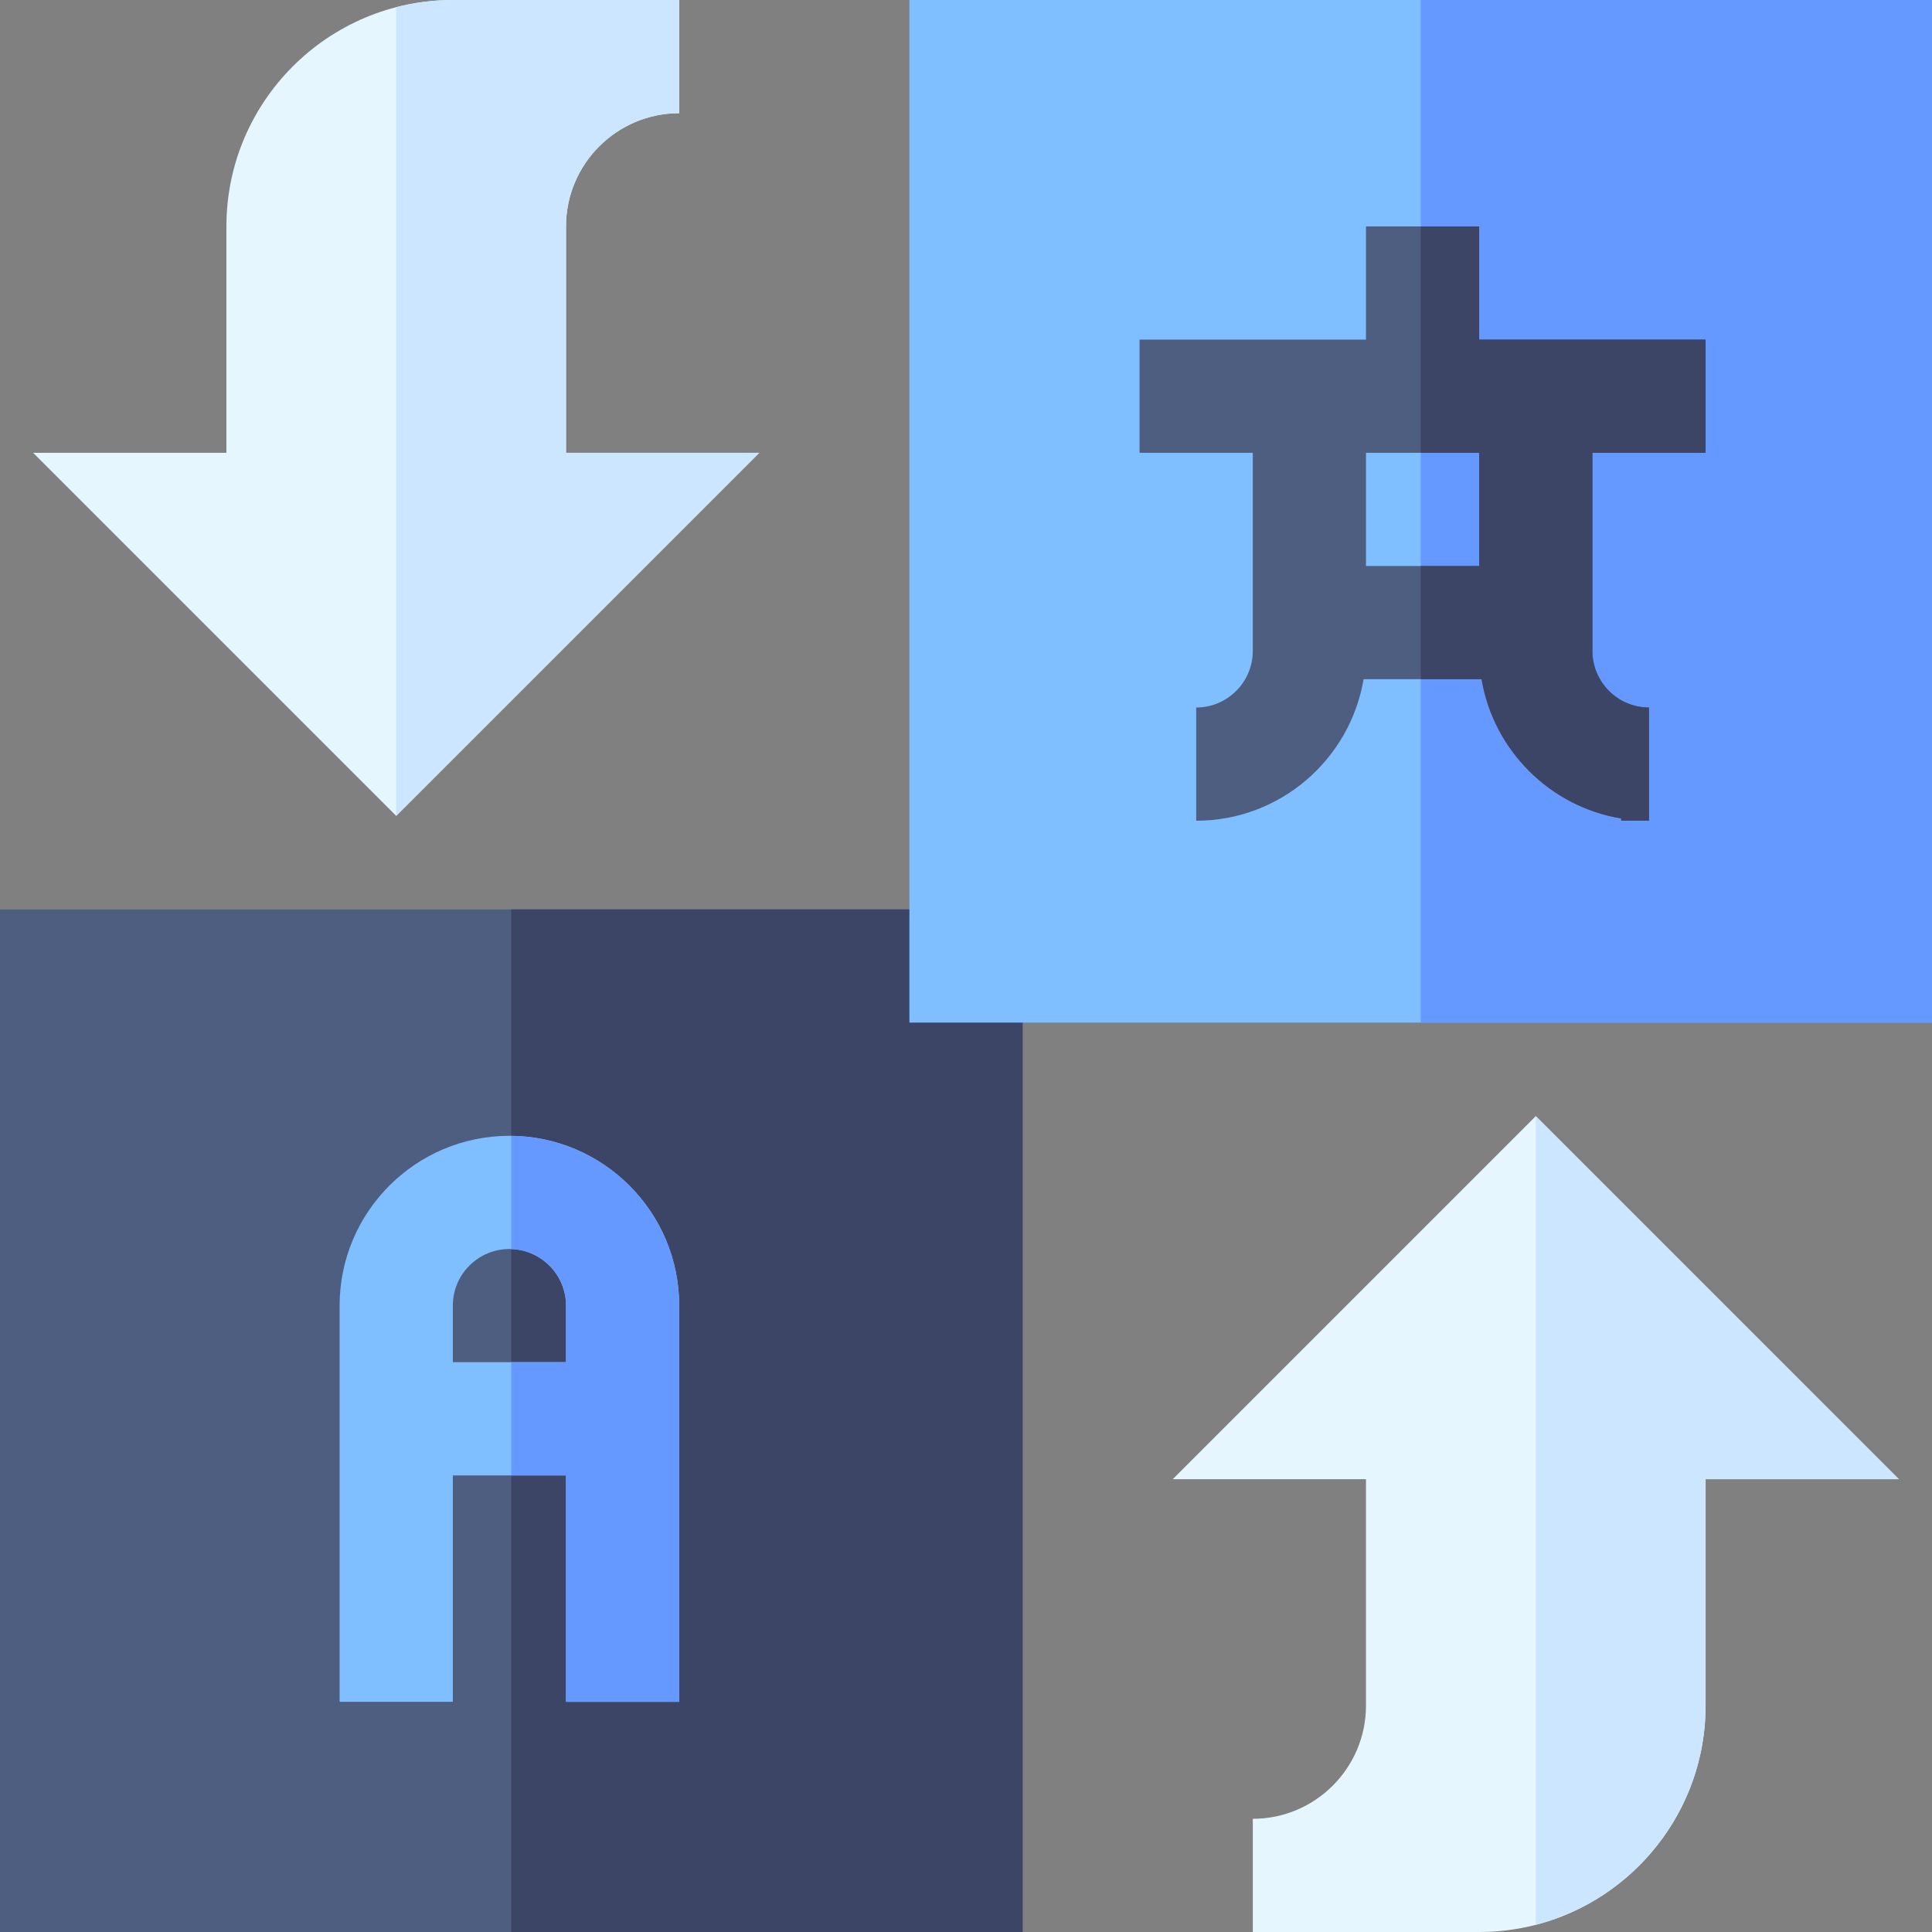
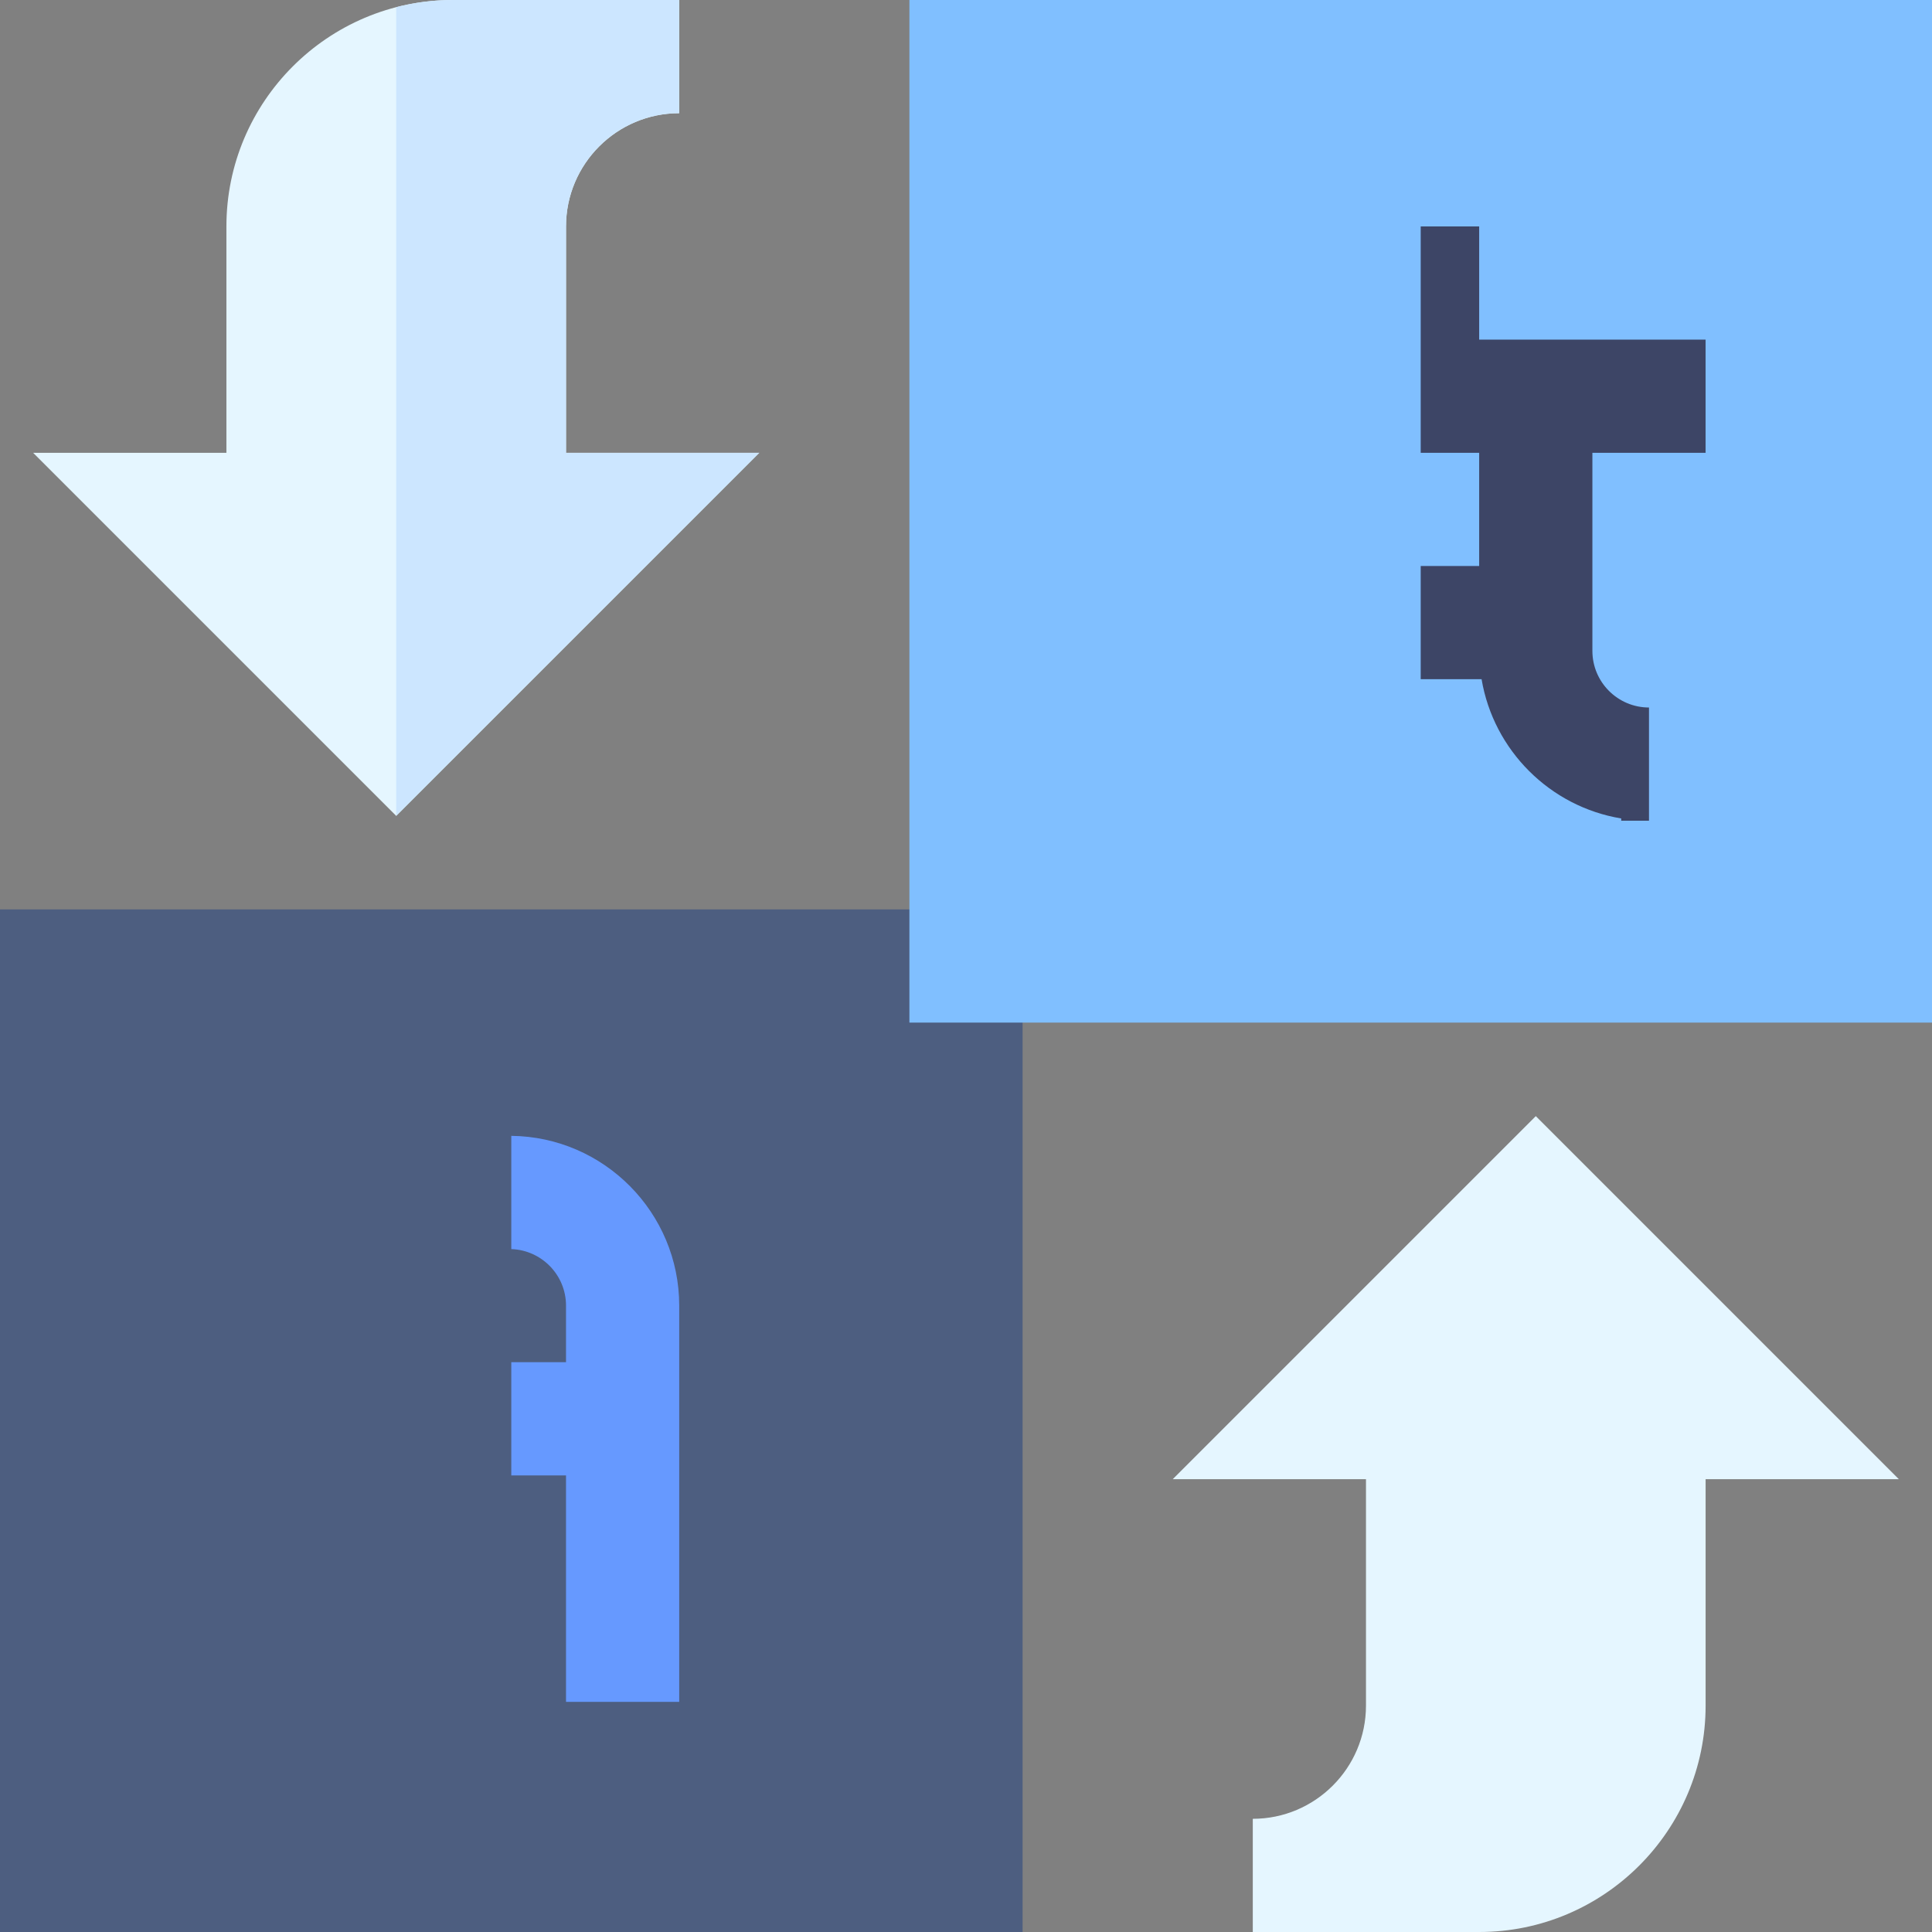
<svg xmlns="http://www.w3.org/2000/svg" width="68" height="68" viewBox="0 0 68 68" fill="none">
  <rect x="0" y="0" width="68" height="68" fill="#808080" stroke="none" />
  <path d="M35.992 68H0V32.008H35.992V68Z" fill="#4D5E80" />
-   <path d="M17.996 32.008H35.992V68H17.996V32.008Z" fill="#3D4566" />
  <path d="M13.945 28.716L1.167 15.938L7.969 15.938V7.969C7.969 3.575 11.544 0 15.938 0H23.906V3.984C21.709 3.984 19.922 5.772 19.922 7.969V15.938H26.724L13.945 28.716Z" fill="#E5F6FF" />
  <path d="M52.063 68H44.094V64.016C46.291 64.016 48.078 62.228 48.078 60.031V52.062H41.277L54.055 39.284L66.833 52.063L60.032 52.062V60.031C60.032 64.425 56.457 68 52.063 68Z" fill="#E5F6FF" />
-   <path d="M17.93 39.977C14.634 39.977 11.953 42.658 11.953 45.953V59.898H15.938V51.93H19.922V59.898H23.906V45.953C23.906 42.658 21.225 39.977 17.93 39.977ZM15.938 47.945V45.953C15.938 44.855 16.831 43.961 17.93 43.961C19.028 43.961 19.922 44.855 19.922 45.953V47.945H15.938Z" fill="#80BFFF" />
  <path d="M19.922 15.938V7.969C19.922 5.772 21.709 3.984 23.906 3.984V0H15.938C15.25 0 14.582 0.088 13.945 0.252V28.716L26.724 15.938H19.922Z" fill="#CCE6FF" />
-   <path d="M60.031 60.031V52.062L66.833 52.063L54.055 39.284V67.748C57.488 66.861 60.031 63.738 60.031 60.031Z" fill="#CCE6FF" />
  <path d="M68 35.992H32.008V0H68V35.992Z" fill="#80BFFF" />
-   <path d="M50.004 0H68V35.992H50.004V0Z" fill="#6699FF" />
-   <path d="M60.031 15.938V11.953H52.062V7.969H48.078V11.953H40.109V15.938H44.094V22.91C44.094 24.009 43.2 24.902 42.102 24.902V28.887C45.058 28.887 47.518 26.729 47.993 23.906H52.147C52.569 26.411 54.553 28.392 57.061 28.807V28.887H58.039V24.902C56.941 24.902 56.047 24.009 56.047 22.91V15.938H60.031ZM52.062 19.922H48.078V15.938H52.062V19.922Z" fill="#4D5E80" />
  <path d="M57.061 28.807V28.887H58.039V24.902C56.941 24.902 56.047 24.009 56.047 22.91V15.938H60.031V11.953H52.062V7.969H50.004V15.938H52.062V19.922H50.004V23.906H52.147C52.569 26.411 54.553 28.392 57.061 28.807V28.807Z" fill="#3D4566" />
  <path d="M17.996 39.978V43.964C19.064 44 19.922 44.877 19.922 45.953V47.945H17.996V51.93H19.922V59.899H23.906V45.953C23.906 42.68 21.261 40.014 17.996 39.978Z" fill="#6699FF" />
</svg>